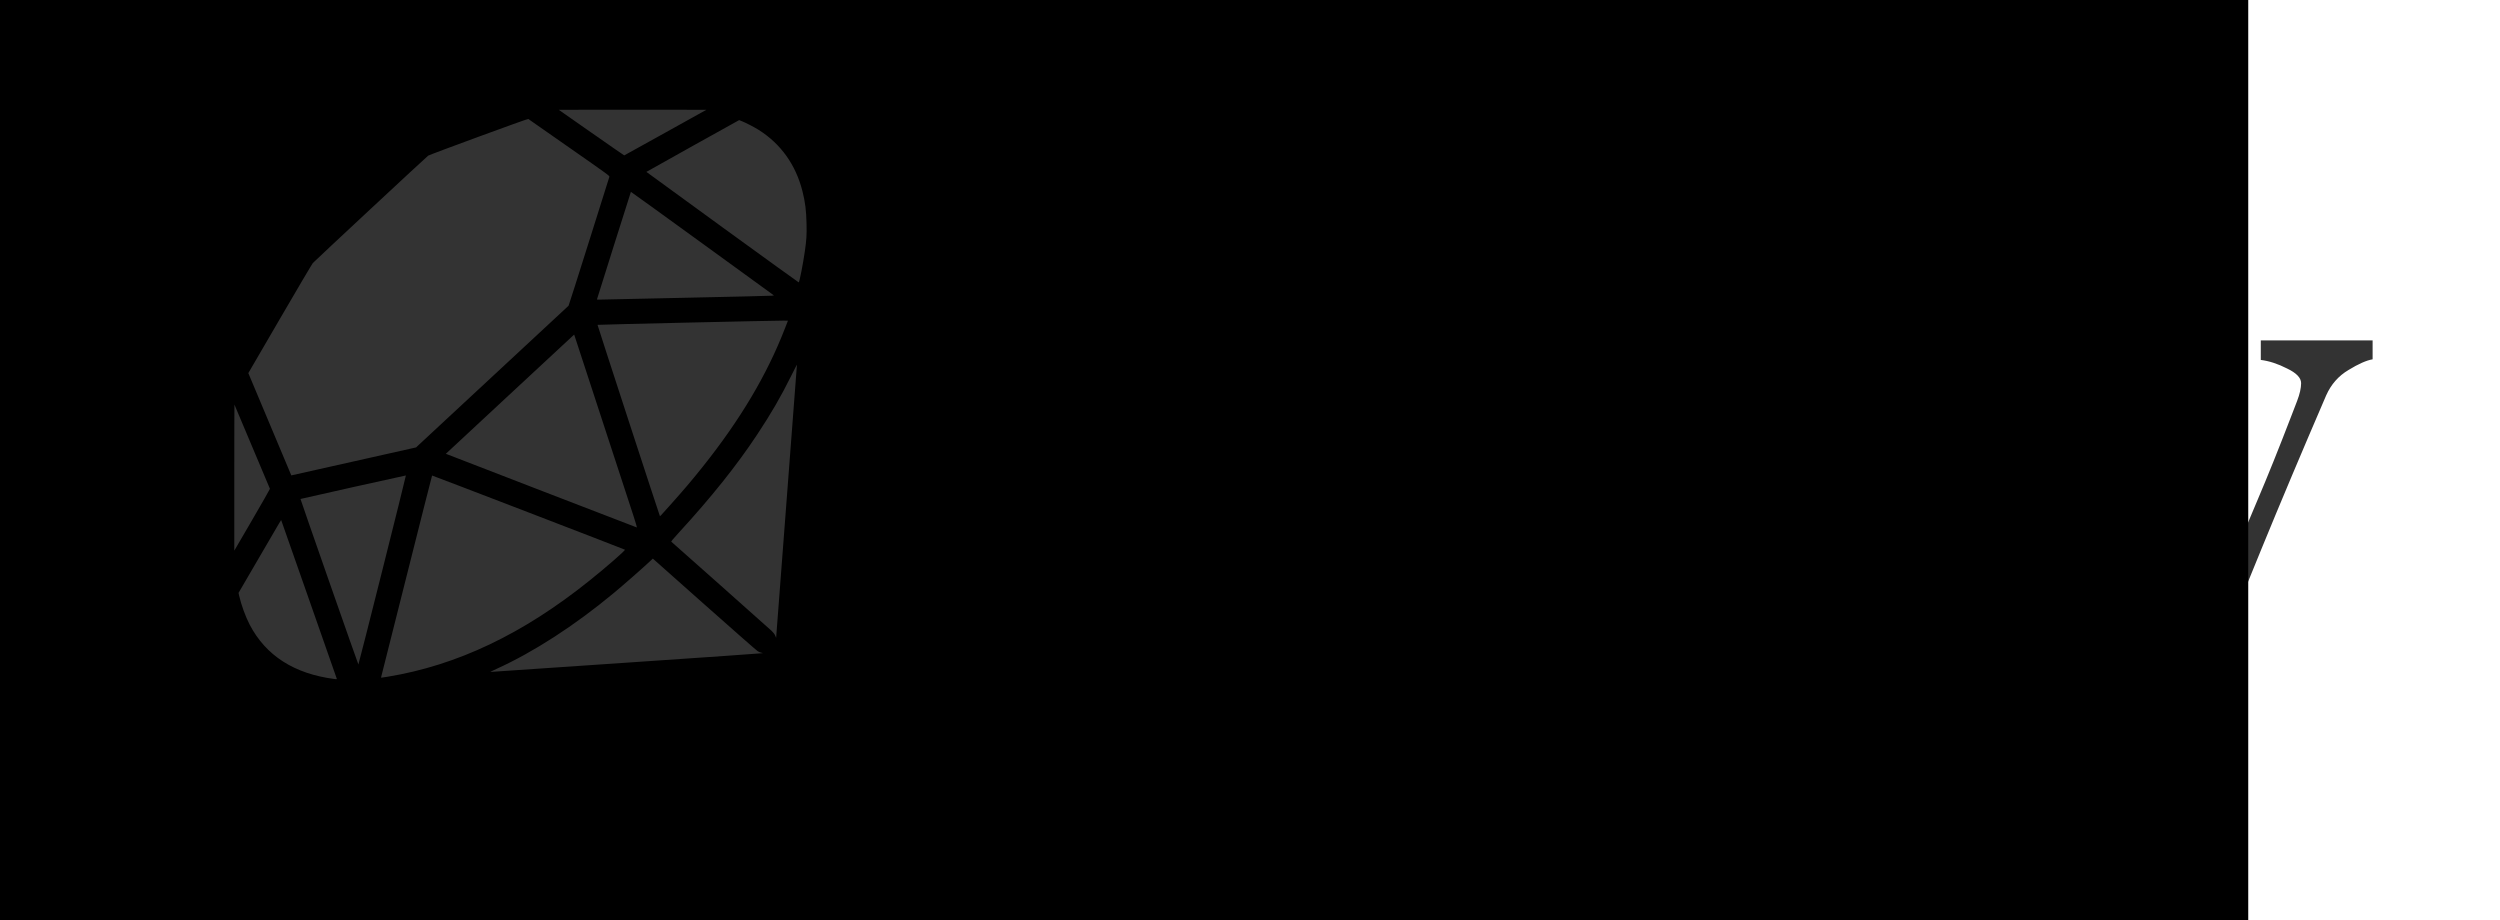
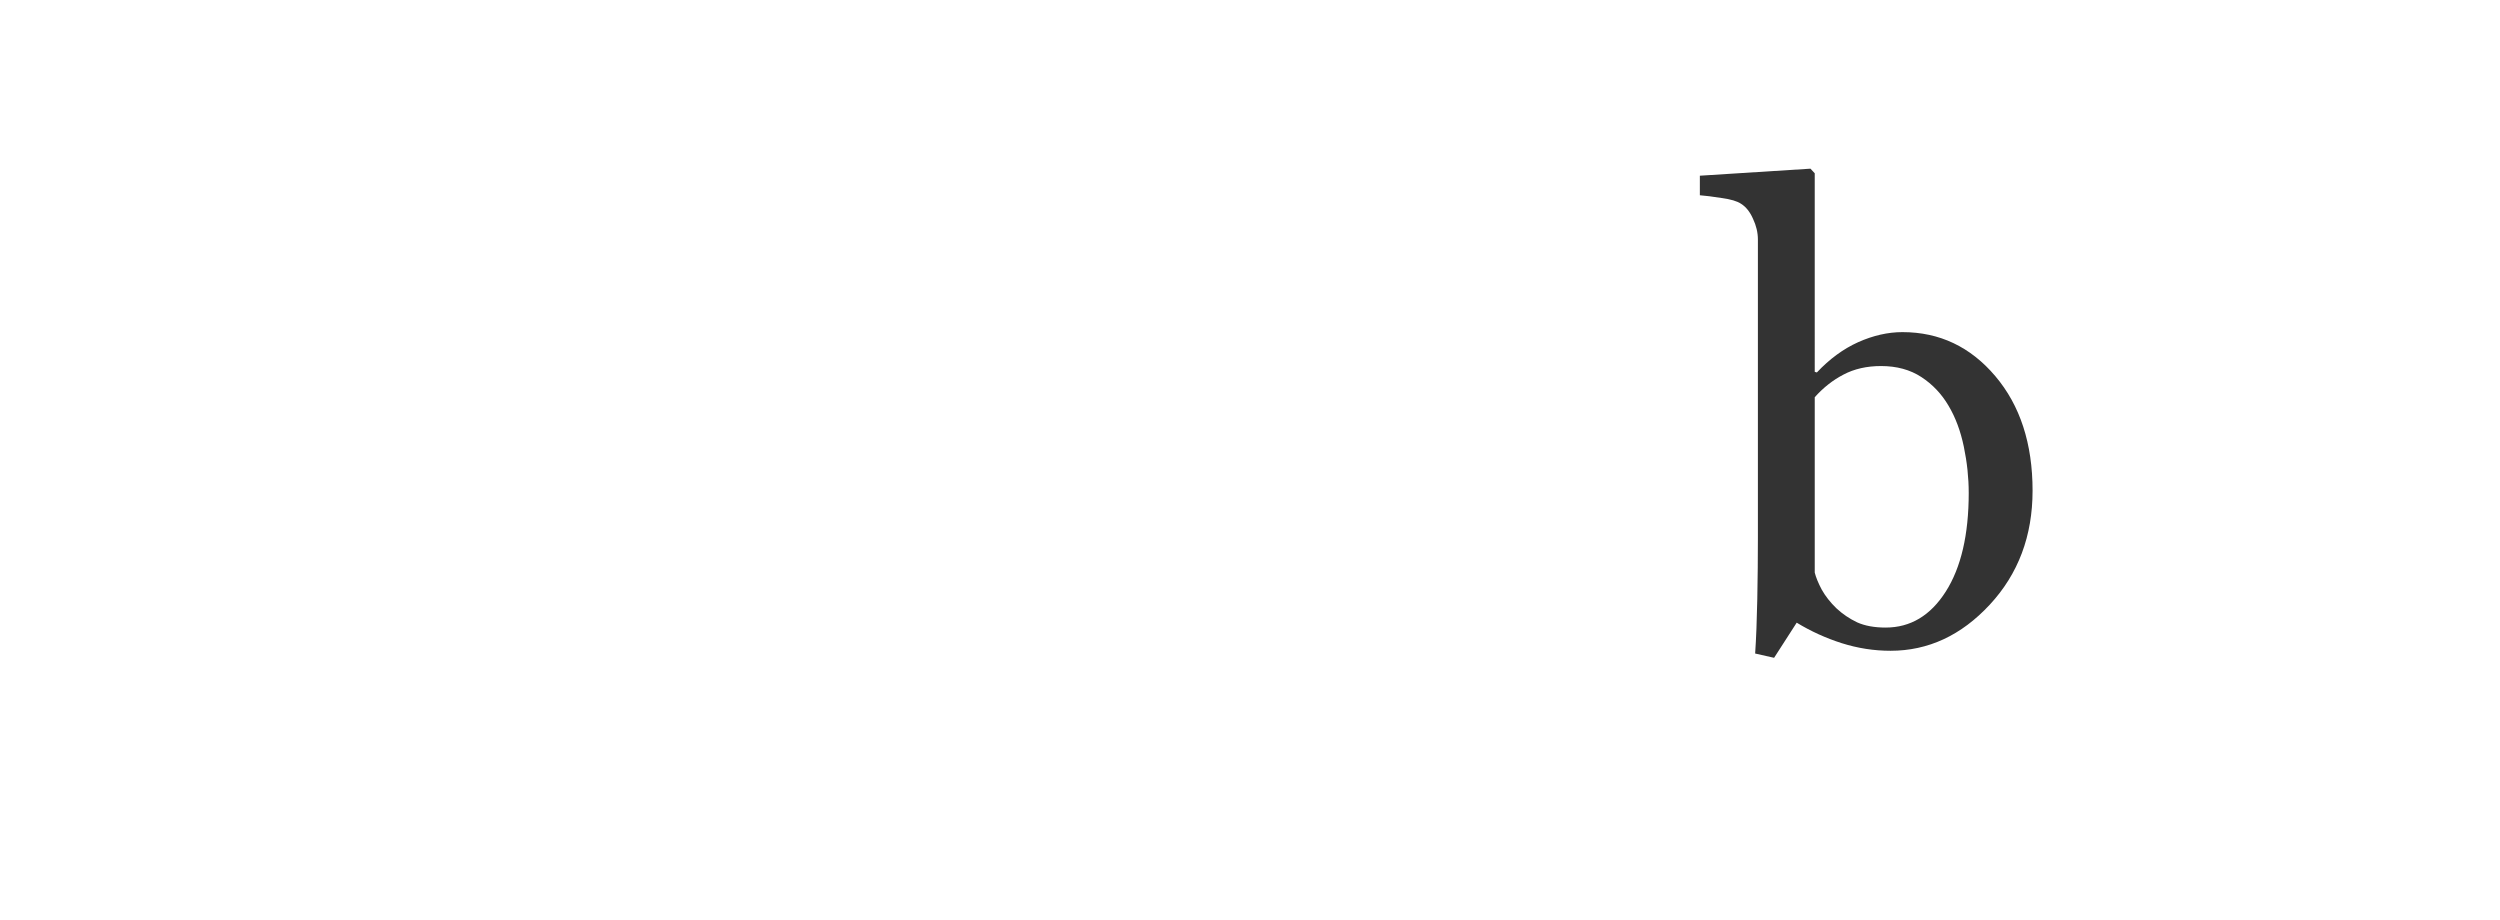
<svg xmlns="http://www.w3.org/2000/svg" xmlns:ns1="http://www.inkscape.org/namespaces/inkscape" xmlns:ns2="http://sodipodi.sourceforge.net/DTD/sodipodi-0.dtd" version="1.1" id="Layer_1" width="163" height="60" viewBox="0 0 163 60" overflow="visible" enable-background="new 0 0 198.13 197.58" xml:space="preserve" ns1:version="1.2.2 (b0a8486541, 2022-12-01)" ns2:docname="logo_ruby.svg" style="overflow:visible" ns1:export-filename="/home/amarcuse/site/common/images/badge/ruby.png" ns1:export-xdpi="90" ns1:export-ydpi="90">
  <defs id="defs3489">
    <linearGradient id="XMLID_17_-9" gradientUnits="userSpaceOnUse" x1="174.074" y1="215.549" x2="132.276" y2="141.753">
      <stop offset="0" style="stop-color:#FB7655" id="stop3272-4" />
      <stop offset="0" style="stop-color:#FB7655" id="stop3274-5" />
      <stop offset="0.41" style="stop-color:#E42B1E" id="stop3276-1" />
      <stop offset="0.99" style="stop-color:#990000" id="stop3278-0" />
      <stop offset="1" style="stop-color:#990000" id="stop3280-3" />
    </linearGradient>
    <linearGradient id="XMLID_18_-7" gradientUnits="userSpaceOnUse" x1="194.895" y1="153.558" x2="141.028" y2="117.409">
      <stop offset="0" style="stop-color:#871101" id="stop3285-8" />
      <stop offset="0" style="stop-color:#871101" id="stop3287-8" />
      <stop offset="0.99" style="stop-color:#911209" id="stop3289-6" />
      <stop offset="1" style="stop-color:#911209" id="stop3291-0" />
    </linearGradient>
    <linearGradient id="XMLID_19_-4" gradientUnits="userSpaceOnUse" x1="151.795" y1="217.785" x2="97.93" y2="181.638">
      <stop offset="0" style="stop-color:#871101" id="stop3296-6" />
      <stop offset="0" style="stop-color:#871101" id="stop3298-7" />
      <stop offset="0.99" style="stop-color:#911209" id="stop3300-6" />
      <stop offset="1" style="stop-color:#911209" id="stop3302-0" />
    </linearGradient>
    <linearGradient id="XMLID_20_-9" gradientUnits="userSpaceOnUse" x1="38.696" y1="127.391" x2="47.047" y2="181.661">
      <stop offset="0" style="stop-color:#FFFFFF" id="stop3307-7" />
      <stop offset="0" style="stop-color:#FFFFFF" id="stop3309-5" />
      <stop offset="0.23" style="stop-color:#E57252" id="stop3311-9" />
      <stop offset="0.46" style="stop-color:#DE3B20" id="stop3313-7" />
      <stop offset="0.99" style="stop-color:#A60003" id="stop3315-8" />
      <stop offset="1" style="stop-color:#A60003" id="stop3317-5" />
    </linearGradient>
    <linearGradient id="XMLID_21_-3" gradientUnits="userSpaceOnUse" x1="96.133" y1="76.715" x2="99.21" y2="132.102">
      <stop offset="0" style="stop-color:#FFFFFF" id="stop3322-3" />
      <stop offset="0" style="stop-color:#FFFFFF" id="stop3324-8" />
      <stop offset="0.23" style="stop-color:#E4714E" id="stop3326-3" />
      <stop offset="0.56" style="stop-color:#BE1A0D" id="stop3328-7" />
      <stop offset="0.99" style="stop-color:#A80D00" id="stop3330-9" />
      <stop offset="1" style="stop-color:#A80D00" id="stop3332-3" />
    </linearGradient>
    <linearGradient id="XMLID_22_-7" gradientUnits="userSpaceOnUse" x1="147.103" y1="25.521" x2="156.314" y2="65.216">
      <stop offset="0" style="stop-color:#FFFFFF" id="stop3337-8" />
      <stop offset="0" style="stop-color:#FFFFFF" id="stop3339-7" />
      <stop offset="0.18" style="stop-color:#E46342" id="stop3341-4" />
      <stop offset="0.4" style="stop-color:#C82410" id="stop3343-1" />
      <stop offset="0.99" style="stop-color:#A80D00" id="stop3345-9" />
      <stop offset="1" style="stop-color:#A80D00" id="stop3347-0" />
    </linearGradient>
    <linearGradient id="XMLID_23_-9" gradientUnits="userSpaceOnUse" x1="118.976" y1="11.541" x2="158.669" y2="-8.305">
      <stop offset="0" style="stop-color:#FFFFFF" id="stop3352-8" />
      <stop offset="0" style="stop-color:#FFFFFF" id="stop3354-8" />
      <stop offset="0.54" style="stop-color:#C81F11" id="stop3356-5" />
      <stop offset="0.99" style="stop-color:#BF0905" id="stop3358-8" />
      <stop offset="1" style="stop-color:#BF0905" id="stop3360-4" />
    </linearGradient>
    <linearGradient id="XMLID_24_-3" gradientUnits="userSpaceOnUse" x1="3.903" y1="113.555" x2="7.17" y2="146.263">
      <stop offset="0" style="stop-color:#FFFFFF" id="stop3365-7" />
      <stop offset="0" style="stop-color:#FFFFFF" id="stop3367-1" />
      <stop offset="0.31" style="stop-color:#DE4024" id="stop3369-3" />
      <stop offset="0.99" style="stop-color:#BF190B" id="stop3371-8" />
      <stop offset="1" style="stop-color:#BF190B" id="stop3373-0" />
    </linearGradient>
    <linearGradient id="XMLID_25_-9" gradientUnits="userSpaceOnUse" x1="-18.556" y1="155.105" x2="135.015" y2="-2.809">
      <stop offset="0" style="stop-color:#BD0012" id="stop3380-7" />
      <stop offset="0" style="stop-color:#BD0012" id="stop3382-9" />
      <stop offset="0.07" style="stop-color:#FFFFFF" id="stop3384-9" />
      <stop offset="0.17" style="stop-color:#FFFFFF" id="stop3386-3" />
      <stop offset="0.27" style="stop-color:#C82F1C" id="stop3388-2" />
      <stop offset="0.33" style="stop-color:#820C01" id="stop3390-4" />
      <stop offset="0.46" style="stop-color:#A31601" id="stop3392-3" />
      <stop offset="0.72" style="stop-color:#B31301" id="stop3394-7" />
      <stop offset="0.99" style="stop-color:#E82609" id="stop3396-1" />
      <stop offset="1" style="stop-color:#E82609" id="stop3398-2" />
    </linearGradient>
    <linearGradient id="XMLID_26_-2" gradientUnits="userSpaceOnUse" x1="99.075" y1="171.033" x2="52.818" y2="159.617">
      <stop offset="0" style="stop-color:#8C0C01" id="stop3403-0" />
      <stop offset="0" style="stop-color:#8C0C01" id="stop3405-2" />
      <stop offset="0.54" style="stop-color:#990C00" id="stop3407-1" />
      <stop offset="0.99" style="stop-color:#A80D0E" id="stop3409-7" />
      <stop offset="1" style="stop-color:#A80D0E" id="stop3411-5" />
    </linearGradient>
    <linearGradient id="XMLID_27_-1" gradientUnits="userSpaceOnUse" x1="178.526" y1="115.515" x2="137.433" y2="78.684">
      <stop offset="0" style="stop-color:#7E110B" id="stop3416-7" />
      <stop offset="0" style="stop-color:#7E110B" id="stop3418-4" />
      <stop offset="0.99" style="stop-color:#9E0C00" id="stop3420-1" />
      <stop offset="1" style="stop-color:#9E0C00" id="stop3422-7" />
    </linearGradient>
    <linearGradient id="XMLID_28_-1" gradientUnits="userSpaceOnUse" x1="193.624" y1="47.937" x2="173.154" y2="26.054">
      <stop offset="0" style="stop-color:#79130D" id="stop3427-1" />
      <stop offset="0" style="stop-color:#79130D" id="stop3429-1" />
      <stop offset="0.99" style="stop-color:#9E120B" id="stop3431-7" />
      <stop offset="1" style="stop-color:#9E120B" id="stop3433-0" />
    </linearGradient>
    <radialGradient id="XMLID_29_-4" cx="143.832" cy="79.388" r="50.358" gradientUnits="userSpaceOnUse">
      <stop offset="0" style="stop-color:#A80D00" id="stop3440-0" />
      <stop offset="0" style="stop-color:#A80D00" id="stop3442-8" />
      <stop offset="0.99" style="stop-color:#7E0E08" id="stop3444-5" />
      <stop offset="1" style="stop-color:#7E0E08" id="stop3446-1" />
    </radialGradient>
    <radialGradient id="XMLID_30_-6" cx="74.092" cy="145.751" r="66.944" gradientUnits="userSpaceOnUse">
      <stop offset="0" style="stop-color:#A30C00" id="stop3451-6" />
      <stop offset="0" style="stop-color:#A30C00" id="stop3453-2" />
      <stop offset="0.99" style="stop-color:#800E08" id="stop3455-1" />
      <stop offset="1" style="stop-color:#800E08" id="stop3457-9" />
    </radialGradient>
    <linearGradient id="XMLID_31_-6" gradientUnits="userSpaceOnUse" x1="26.67" y1="197.336" x2="9.989" y2="140.742">
      <stop offset="0" style="stop-color:#8B2114" id="stop3462-4" />
      <stop offset="0" style="stop-color:#8B2114" id="stop3464-8" />
      <stop offset="0.43" style="stop-color:#9E100A" id="stop3466-0" />
      <stop offset="0.99" style="stop-color:#B3100C" id="stop3468-8" />
      <stop offset="1" style="stop-color:#B3100C" id="stop3470-1" />
    </linearGradient>
    <linearGradient id="XMLID_32_-0" gradientUnits="userSpaceOnUse" x1="154.641" y1="9.798" x2="192.039" y2="26.306">
      <stop offset="0" style="stop-color:#B31000" id="stop3475-2" />
      <stop offset="0" style="stop-color:#B31000" id="stop3477-2" />
      <stop offset="0.44" style="stop-color:#910F08" id="stop3479-9" />
      <stop offset="0.99" style="stop-color:#791C12" id="stop3481-7" />
      <stop offset="1" style="stop-color:#791C12" id="stop3483-5" />
    </linearGradient>
  </defs>
  <ns2:namedview pagecolor="#ffffff" bordercolor="#666666" borderopacity="1" objecttolerance="10" gridtolerance="10" guidetolerance="10" ns1:pageopacity="0" ns1:pageshadow="2" ns1:window-width="1900" ns1:window-height="1028" id="namedview3487" showgrid="false" ns1:zoom="6.1627907" ns1:cx="90.949057" ns1:cy="32.371698" ns1:window-x="9" ns1:window-y="41" ns1:window-maximized="1" ns1:current-layer="Layer_1" ns1:showpageshadow="0" ns1:pagecheckerboard="0" ns1:deskcolor="#d1d1d1" />
  <linearGradient id="XMLID_17_" gradientUnits="userSpaceOnUse" x1="174.074" y1="215.549" x2="132.276" y2="141.753">
    <stop offset="0" style="stop-color:#FB7655" id="stop3272" />
    <stop offset="0" style="stop-color:#FB7655" id="stop3274" />
    <stop offset="0.41" style="stop-color:#E42B1E" id="stop3276" />
    <stop offset="0.99" style="stop-color:#990000" id="stop3278" />
    <stop offset="1" style="stop-color:#990000" id="stop3280" />
  </linearGradient>
  <linearGradient id="XMLID_18_" gradientUnits="userSpaceOnUse" x1="194.895" y1="153.558" x2="141.028" y2="117.409">
    <stop offset="0" style="stop-color:#871101" id="stop3285" />
    <stop offset="0" style="stop-color:#871101" id="stop3287" />
    <stop offset="0.99" style="stop-color:#911209" id="stop3289" />
    <stop offset="1" style="stop-color:#911209" id="stop3291" />
  </linearGradient>
  <linearGradient id="XMLID_19_" gradientUnits="userSpaceOnUse" x1="151.795" y1="217.785" x2="97.93" y2="181.638">
    <stop offset="0" style="stop-color:#871101" id="stop3296" />
    <stop offset="0" style="stop-color:#871101" id="stop3298" />
    <stop offset="0.99" style="stop-color:#911209" id="stop3300" />
    <stop offset="1" style="stop-color:#911209" id="stop3302" />
  </linearGradient>
  <linearGradient id="XMLID_20_" gradientUnits="userSpaceOnUse" x1="38.696" y1="127.391" x2="47.047" y2="181.661">
    <stop offset="0" style="stop-color:#FFFFFF" id="stop3307" />
    <stop offset="0" style="stop-color:#FFFFFF" id="stop3309" />
    <stop offset="0.23" style="stop-color:#E57252" id="stop3311" />
    <stop offset="0.46" style="stop-color:#DE3B20" id="stop3313" />
    <stop offset="0.99" style="stop-color:#A60003" id="stop3315" />
    <stop offset="1" style="stop-color:#A60003" id="stop3317" />
  </linearGradient>
  <linearGradient id="XMLID_21_" gradientUnits="userSpaceOnUse" x1="96.133" y1="76.715" x2="99.21" y2="132.102">
    <stop offset="0" style="stop-color:#FFFFFF" id="stop3322" />
    <stop offset="0" style="stop-color:#FFFFFF" id="stop3324" />
    <stop offset="0.23" style="stop-color:#E4714E" id="stop3326" />
    <stop offset="0.56" style="stop-color:#BE1A0D" id="stop3328" />
    <stop offset="0.99" style="stop-color:#A80D00" id="stop3330" />
    <stop offset="1" style="stop-color:#A80D00" id="stop3332" />
  </linearGradient>
  <linearGradient id="XMLID_22_" gradientUnits="userSpaceOnUse" x1="147.103" y1="25.521" x2="156.314" y2="65.216">
    <stop offset="0" style="stop-color:#FFFFFF" id="stop3337" />
    <stop offset="0" style="stop-color:#FFFFFF" id="stop3339" />
    <stop offset="0.18" style="stop-color:#E46342" id="stop3341" />
    <stop offset="0.4" style="stop-color:#C82410" id="stop3343" />
    <stop offset="0.99" style="stop-color:#A80D00" id="stop3345" />
    <stop offset="1" style="stop-color:#A80D00" id="stop3347" />
  </linearGradient>
  <linearGradient id="XMLID_23_" gradientUnits="userSpaceOnUse" x1="118.976" y1="11.541" x2="158.669" y2="-8.305">
    <stop offset="0" style="stop-color:#FFFFFF" id="stop3352" />
    <stop offset="0" style="stop-color:#FFFFFF" id="stop3354" />
    <stop offset="0.54" style="stop-color:#C81F11" id="stop3356" />
    <stop offset="0.99" style="stop-color:#BF0905" id="stop3358" />
    <stop offset="1" style="stop-color:#BF0905" id="stop3360" />
  </linearGradient>
  <linearGradient id="XMLID_24_" gradientUnits="userSpaceOnUse" x1="3.903" y1="113.555" x2="7.17" y2="146.263">
    <stop offset="0" style="stop-color:#FFFFFF" id="stop3365" />
    <stop offset="0" style="stop-color:#FFFFFF" id="stop3367" />
    <stop offset="0.31" style="stop-color:#DE4024" id="stop3369" />
    <stop offset="0.99" style="stop-color:#BF190B" id="stop3371" />
    <stop offset="1" style="stop-color:#BF190B" id="stop3373" />
  </linearGradient>
  <linearGradient id="XMLID_25_" gradientUnits="userSpaceOnUse" x1="-18.556" y1="155.105" x2="135.015" y2="-2.809">
    <stop offset="0" style="stop-color:#BD0012" id="stop3380" />
    <stop offset="0" style="stop-color:#BD0012" id="stop3382" />
    <stop offset="0.07" style="stop-color:#FFFFFF" id="stop3384" />
    <stop offset="0.17" style="stop-color:#FFFFFF" id="stop3386" />
    <stop offset="0.27" style="stop-color:#C82F1C" id="stop3388" />
    <stop offset="0.33" style="stop-color:#820C01" id="stop3390" />
    <stop offset="0.46" style="stop-color:#A31601" id="stop3392" />
    <stop offset="0.72" style="stop-color:#B31301" id="stop3394" />
    <stop offset="0.99" style="stop-color:#E82609" id="stop3396" />
    <stop offset="1" style="stop-color:#E82609" id="stop3398" />
  </linearGradient>
  <linearGradient id="XMLID_26_" gradientUnits="userSpaceOnUse" x1="99.075" y1="171.033" x2="52.818" y2="159.617">
    <stop offset="0" style="stop-color:#8C0C01" id="stop3403" />
    <stop offset="0" style="stop-color:#8C0C01" id="stop3405" />
    <stop offset="0.54" style="stop-color:#990C00" id="stop3407" />
    <stop offset="0.99" style="stop-color:#A80D0E" id="stop3409" />
    <stop offset="1" style="stop-color:#A80D0E" id="stop3411" />
  </linearGradient>
  <linearGradient id="XMLID_27_" gradientUnits="userSpaceOnUse" x1="178.526" y1="115.515" x2="137.433" y2="78.684">
    <stop offset="0" style="stop-color:#7E110B" id="stop3416" />
    <stop offset="0" style="stop-color:#7E110B" id="stop3418" />
    <stop offset="0.99" style="stop-color:#9E0C00" id="stop3420" />
    <stop offset="1" style="stop-color:#9E0C00" id="stop3422" />
  </linearGradient>
  <linearGradient id="XMLID_28_" gradientUnits="userSpaceOnUse" x1="193.624" y1="47.937" x2="173.154" y2="26.054">
    <stop offset="0" style="stop-color:#79130D" id="stop3427" />
    <stop offset="0" style="stop-color:#79130D" id="stop3429" />
    <stop offset="0.99" style="stop-color:#9E120B" id="stop3431" />
    <stop offset="1" style="stop-color:#9E120B" id="stop3433" />
  </linearGradient>
  <radialGradient id="XMLID_29_" cx="143.832" cy="79.388" r="50.358" gradientUnits="userSpaceOnUse">
    <stop offset="0" style="stop-color:#A80D00" id="stop3440" />
    <stop offset="0" style="stop-color:#A80D00" id="stop3442" />
    <stop offset="0.99" style="stop-color:#7E0E08" id="stop3444" />
    <stop offset="1" style="stop-color:#7E0E08" id="stop3446" />
  </radialGradient>
  <radialGradient id="XMLID_30_" cx="74.092" cy="145.751" r="66.944" gradientUnits="userSpaceOnUse">
    <stop offset="0" style="stop-color:#A30C00" id="stop3451" />
    <stop offset="0" style="stop-color:#A30C00" id="stop3453" />
    <stop offset="0.99" style="stop-color:#800E08" id="stop3455" />
    <stop offset="1" style="stop-color:#800E08" id="stop3457" />
  </radialGradient>
  <linearGradient id="XMLID_31_" gradientUnits="userSpaceOnUse" x1="26.67" y1="197.336" x2="9.989" y2="140.742">
    <stop offset="0" style="stop-color:#8B2114" id="stop3462" />
    <stop offset="0" style="stop-color:#8B2114" id="stop3464" />
    <stop offset="0.43" style="stop-color:#9E100A" id="stop3466" />
    <stop offset="0.99" style="stop-color:#B3100C" id="stop3468" />
    <stop offset="1" style="stop-color:#B3100C" id="stop3470" />
  </linearGradient>
  <linearGradient id="XMLID_32_" gradientUnits="userSpaceOnUse" x1="154.641" y1="9.798" x2="192.039" y2="26.306">
    <stop offset="0" style="stop-color:#B31000" id="stop3475" />
    <stop offset="0" style="stop-color:#B31000" id="stop3477" />
    <stop offset="0.44" style="stop-color:#910F08" id="stop3479" />
    <stop offset="0.99" style="stop-color:#791C12" id="stop3481" />
    <stop offset="1" style="stop-color:#791C12" id="stop3483" />
  </linearGradient>
  <g id="g4251" transform="matrix(0.62,0,0,0.62,28.88,12.882)">
-     <path d="M 96.195,46.696 H 83.922 c -2.72,-4.262 -5.183,-7.946 -7.39,-11.052 -2.185,-3.106 -4.562,-6.308 -7.133,-9.606 h -4.659 v 14.458 c -2e-5,0.75 0.118,1.414 0.353,1.992 0.236,0.557 0.739,0.985 1.51,1.285 0.386,0.15 1.06,0.289 2.024,0.418 0.964,0.129 1.778,0.203 2.442,0.225 v 2.281 H 51.793 v -2.281 c 0.514,-0.043 1.253,-0.118 2.217,-0.225 0.985,-0.107 1.671,-0.246 2.056,-0.418 0.643,-0.278 1.103,-0.685 1.382,-1.221 0.3,-0.535 0.45,-1.221 0.45,-2.056 V 7.531 c 0,-0.75 -0.107,-1.414 -0.321,-1.992 C 57.362,4.961 56.859,4.522 56.066,4.222 55.531,4.029 54.834,3.858 53.978,3.708 53.121,3.537 52.393,3.43 51.793,3.387 V 1.106 h 21.044 c 1.928,6.17e-5 3.738,0.204 5.43,0.61 1.692,0.386 3.224,1.017 4.594,1.896 1.328,0.857 2.388,1.981 3.181,3.374 0.792,1.371 1.189,3.031 1.189,4.98 -4.2e-5,1.756 -0.268,3.309 -0.803,4.659 -0.536,1.349 -1.328,2.517 -2.378,3.502 -0.964,0.921 -2.121,1.724 -3.47,2.41 -1.349,0.664 -2.838,1.232 -4.466,1.703 2.249,2.977 4.112,5.483 5.59,7.518 1.499,2.035 3.331,4.509 5.494,7.422 0.942,1.285 1.788,2.238 2.538,2.859 0.771,0.6 1.531,1.092 2.281,1.478 0.557,0.278 1.253,0.493 2.088,0.643 0.835,0.15 1.531,0.236 2.088,0.257 v 2.281 M 79.295,12.704 C 79.295,9.941 78.502,7.756 76.918,6.15 75.332,4.522 73.094,3.708 70.203,3.708 H 64.741 V 23.274 h 4.209 c 2.956,2.2e-5 5.419,-0.942 7.39,-2.827 1.971,-1.906 2.956,-4.487 2.956,-7.743" style="font-style:normal;font-variant:normal;font-weight:normal;font-stretch:normal;font-size:32px;line-height:125%;font-family:Georgia;-inkscape-font-specification:Georgia;letter-spacing:0px;word-spacing:0px;fill:#333333;fill-opacity:1;stroke:none" id="path3206" ns1:connector-curvature="0" />
-     <path d="m 131.054,46.118 -10.313,0.707 -0.482,-0.45 v -4.016 h -0.193 c -0.514,0.535 -1.092,1.114 -1.735,1.735 -0.643,0.6 -1.382,1.146 -2.217,1.639 -0.964,0.578 -1.896,1.017 -2.795,1.317 -0.9,0.3 -2.174,0.45 -3.823,0.45 -2.806,0 -4.948,-0.91 -6.426,-2.731 -1.456,-1.842 -2.185,-4.509 -2.185,-8 V 21.604 c 0,-0.771 -0.15,-1.414 -0.45,-1.928 -0.278,-0.535 -0.696,-0.996 -1.253,-1.382 -0.386,-0.257 -0.867,-0.439 -1.446,-0.546 -0.578,-0.128 -1.189,-0.214 -1.831,-0.257 v -2.088 l 10.57,-0.771 0.482,0.45 v 22.008 c -3e-5,2.292 0.514,4.016 1.542,5.173 1.028,1.157 2.26,1.735 3.695,1.735 1.178,3e-6 2.228,-0.182 3.149,-0.546 0.921,-0.364 1.692,-0.792 2.313,-1.285 0.578,-0.45 1.082,-0.921 1.51,-1.414 0.45,-0.514 0.792,-0.985 1.028,-1.414 V 21.379 c -4e-5,-0.707 -0.15,-1.328 -0.45,-1.863 -0.3,-0.557 -0.718,-1.028 -1.253,-1.414 -0.386,-0.257 -0.964,-0.407 -1.735,-0.45 -0.75,-0.064 -1.596,-0.118 -2.538,-0.161 v -2.088 l 11.502,-0.771 0.482,0.45 v 25.157 c -4e-5,0.728 0.15,1.349 0.45,1.863 0.3,0.514 0.717,0.953 1.253,1.317 0.386,0.236 0.846,0.396 1.382,0.482 0.535,0.064 1.124,0.107 1.767,0.129 v 2.088" style="font-style:normal;font-variant:normal;font-weight:normal;font-stretch:normal;font-size:32px;line-height:125%;font-family:Georgia;-inkscape-font-specification:Georgia;letter-spacing:0px;word-spacing:0px;fill:#333333;fill-opacity:1;stroke:none" id="path3208" ns1:connector-curvature="0" />
    <path d="m 167.167,30.824 c -4e-5,4.755 -1.499,8.75 -4.498,11.984 -2.999,3.234 -6.479,4.851 -10.442,4.851 -1.735,0 -3.448,-0.268 -5.141,-0.803 -1.671,-0.535 -3.245,-1.253 -4.723,-2.153 l -2.378,3.695 -1.992,-0.45 c 0.107,-1.585 0.182,-3.491 0.225,-5.719 0.043,-2.228 0.064,-4.38 0.064,-6.458 V 4.415 c 0,-0.728 -0.171,-1.456 -0.514,-2.185 -0.321,-0.728 -0.739,-1.253 -1.253,-1.574 -0.407,-0.278 -1.092,-0.482 -2.056,-0.61 -0.942,-0.15 -1.703,-0.246 -2.281,-0.289 V -2.3 l 11.631,-0.739 0.45,0.482 V 18.326 l 0.225,0.064 c 1.328,-1.414 2.774,-2.474 4.337,-3.181 1.585,-0.707 3.138,-1.06 4.659,-1.06 3.898,3.3e-5 7.154,1.542 9.767,4.627 2.613,3.084 3.92,7.1 3.92,12.048 m -6.715,0.225 c -2e-5,-1.585 -0.171,-3.202 -0.514,-4.851 -0.343,-1.649 -0.878,-3.084 -1.606,-4.305 -0.728,-1.242 -1.681,-2.249 -2.859,-3.02 -1.178,-0.771 -2.592,-1.157 -4.241,-1.157 -1.499,2.9e-5 -2.817,0.3 -3.952,0.9 -1.114,0.578 -2.121,1.371 -3.02,2.378 v 18.442 c 0.129,0.514 0.375,1.114 0.739,1.799 0.386,0.685 0.9,1.339 1.542,1.96 0.643,0.6 1.371,1.092 2.185,1.478 0.814,0.364 1.81,0.546 2.988,0.546 2.613,2e-6 4.723,-1.264 6.329,-3.791 1.606,-2.527 2.41,-5.987 2.41,-10.378" style="font-style:normal;font-variant:normal;font-weight:normal;font-stretch:normal;font-size:32px;line-height:125%;font-family:Georgia;-inkscape-font-specification:Georgia;letter-spacing:0px;word-spacing:0px;fill:#333333;fill-opacity:1;stroke:none" id="path3210" ns1:connector-curvature="0" />
-     <path d="m 169.48,57.041 c 0,-1.071 0.289,-1.949 0.867,-2.635 0.6,-0.664 1.339,-0.996 2.217,-0.996 0.685,-6e-6 1.274,0.129 1.767,0.386 0.493,0.257 0.932,0.589 1.317,0.996 0.321,0.321 0.664,0.76 1.028,1.317 0.364,0.557 0.653,1.017 0.867,1.382 1.071,-0.578 2.345,-2.088 3.823,-4.53 1.499,-2.442 2.581,-4.584 3.245,-6.426 -2.035,-5.076 -3.877,-9.617 -5.526,-13.622 -1.649,-4.005 -3.373,-8.15 -5.173,-12.434 -0.407,-0.985 -1.092,-1.746 -2.056,-2.281 -0.964,-0.557 -1.928,-0.91 -2.892,-1.06 V 15.017 h 14.458 v 2.249 c -0.643,0.021 -1.414,0.161 -2.313,0.418 -0.9,0.236 -1.349,0.568 -1.349,0.996 -2e-5,2.9e-5 0.053,0.161 0.161,0.482 0.129,0.321 0.236,0.632 0.321,0.932 0.814,2.121 2.056,5.183 3.727,9.189 1.671,3.984 2.967,7.175 3.888,9.574 0.964,-2.292 1.96,-4.659 2.988,-7.1 1.05,-2.463 2.217,-5.365 3.502,-8.707 0.15,-0.407 0.364,-0.964 0.643,-1.671 0.278,-0.728 0.418,-1.349 0.418,-1.863 -2e-5,-0.557 -0.493,-1.071 -1.478,-1.542 -0.964,-0.493 -1.885,-0.792 -2.763,-0.9 V 15.017 h 11.759 v 1.992 c -0.643,0.107 -1.489,0.482 -2.538,1.124 -1.05,0.621 -1.831,1.51 -2.345,2.667 -2.549,5.912 -4.819,11.299 -6.811,16.161 -1.971,4.862 -3.47,8.439 -4.498,10.731 -1.349,2.999 -2.56,5.333 -3.631,7.004 -1.05,1.692 -2.078,3.02 -3.084,3.984 -0.985,0.9 -1.885,1.499 -2.699,1.799 -0.793,0.321 -1.617,0.482 -2.474,0.482 -1.671,-1.4e-5 -2.988,-0.396 -3.952,-1.189 -0.942,-0.793 -1.414,-1.703 -1.414,-2.731" style="font-style:normal;font-variant:normal;font-weight:normal;font-stretch:normal;font-size:32px;line-height:125%;font-family:Georgia;-inkscape-font-specification:Georgia;letter-spacing:0px;word-spacing:0px;fill:#333333;fill-opacity:1;stroke:none" id="path3212" ns1:connector-curvature="0" />
  </g>
  <flowRoot xml:space="preserve" id="flowRoot3204" style="font-style:normal;font-weight:normal;line-height:0.01%;font-family:sans-serif;letter-spacing:0px;word-spacing:0px;fill:#000000;fill-opacity:1;stroke:none" transform="matrix(0.625,0,0,0.625,13.778,-72.451)">
    <flowRegion id="flowRegion3206" style="font-family:sans-serif">
-       <rect id="rect3208" width="299.725" height="283.322" x="-87.233" y="-32.806" />
-     </flowRegion>
+       </flowRegion>
    <flowPara id="flowPara3210" style="font-size:40px;line-height:1.25;font-family:sans-serif"> </flowPara>
  </flowRoot>
-   <path style="fill:#333333;fill-opacity:1;stroke-width:0.025" d="M 21.809,44.271 C 19.182,43.932 17.335,42.749 16.28,40.729 16.009,40.21 15.723,39.425 15.593,38.841 l -0.041,-0.183 1.349,-2.316 c 1.461,-2.509 1.42,-2.439 1.434,-2.425 0.005,0.005 0.814,2.309 1.797,5.12 0.983,2.811 1.8,5.142 1.814,5.181 0.029,0.076 0.033,0.074 -0.137,0.052 z m 3.042,-0.128 c 0.008,-0.024 0.754,-2.987 1.66,-6.584 0.905,-3.597 1.652,-6.546 1.661,-6.554 0.012,-0.012 12.468,4.778 12.572,4.835 0.056,0.031 -1.182,1.111 -2.305,2.012 -4.34,3.483 -8.632,5.527 -13.167,6.271 -0.465,0.076 -0.438,0.075 -0.421,0.02 z m 7.118,-0.341 c 0.007,-0.007 0.184,-0.09 0.393,-0.185 2.42,-1.097 5.098,-2.828 7.636,-4.935 0.688,-0.571 1.927,-1.659 2.476,-2.175 l 0.091,-0.086 3.359,2.984 c 1.847,1.641 3.416,3.018 3.486,3.059 0.07,0.041 0.17,0.082 0.223,0.091 0.053,0.009 0.1,0.023 0.106,0.032 0.005,0.009 -3.919,0.283 -8.721,0.608 -4.802,0.325 -8.805,0.598 -8.896,0.605 -0.091,0.008 -0.159,0.008 -0.152,0.001 z M 21.467,37.933 c -1.037,-2.965 -1.881,-5.395 -1.875,-5.4 0.019,-0.016 6.853,-1.54 6.872,-1.533 0.022,0.008 -3.073,12.324 -3.097,12.324 -0.008,0 -0.863,-2.426 -1.9,-5.392 z m 29.078,3.512 c -0.04,-0.097 -0.109,-0.189 -0.228,-0.306 -0.094,-0.092 -1.598,-1.432 -3.342,-2.977 -1.744,-1.546 -3.185,-2.823 -3.202,-2.839 -0.024,-0.022 0.086,-0.156 0.48,-0.586 2.136,-2.33 3.768,-4.372 5.107,-6.392 0.919,-1.387 1.546,-2.468 2.234,-3.856 0.201,-0.405 0.365,-0.723 0.366,-0.707 4.12e-4,0.02 -1.111,14.602 -1.349,17.703 l -0.008,0.1 z M 15.276,31.136 c 0,-2.622 0.004,-4.762 0.01,-4.756 0.007,0.008 2.254,5.337 2.314,5.49 0.005,0.014 -0.515,0.927 -1.157,2.029 l -1.167,2.004 z m 20.092,0.885 c -3.37,-1.302 -6.165,-2.382 -6.213,-2.401 l -0.086,-0.033 4.08,-3.793 c 2.244,-2.086 4.127,-3.834 4.184,-3.885 l 0.104,-0.093 1.798,5.496 c 0.989,3.023 1.915,5.853 2.057,6.289 0.143,0.439 0.246,0.791 0.23,0.79 -0.016,-0.002 -2.786,-1.068 -6.155,-2.37 z m 7.655,1.621 c -0.035,-0.058 -4.076,-12.45 -4.064,-12.462 0.017,-0.017 11.744,-0.284 12.13,-0.276 l 0.284,0.006 -0.197,0.507 c -1.164,3.006 -2.899,5.927 -5.335,8.986 -0.727,0.913 -1.219,1.492 -2.148,2.532 -0.685,0.766 -0.654,0.733 -0.67,0.707 z m -25.431,-5.981 -1.401,-3.334 2.057,-3.535 c 1.131,-1.944 2.098,-3.583 2.149,-3.641 0.113,-0.131 7.404,-6.92 7.519,-7.001 0.107,-0.076 6.493,-2.42 6.526,-2.395 0.014,0.01 1.215,0.849 2.668,1.864 2.604,1.819 2.642,1.847 2.62,1.913 -0.012,0.037 -0.611,1.94 -1.331,4.228 -0.72,2.288 -1.317,4.166 -1.328,4.173 -0.023,0.016 -9.655,8.964 -9.824,9.126 l -0.117,0.112 -3.993,0.896 c -2.196,0.493 -4.027,0.903 -4.069,0.912 l -0.076,0.016 z m 21.339,-8.17 c 0.037,-0.139 2.195,-6.972 2.204,-6.982 0.006,-0.006 2.107,1.511 4.669,3.371 l 4.658,3.382 -0.146,0.018 c -0.08,0.01 -2.6,0.07 -5.6,0.133 -3,0.063 -5.532,0.119 -5.627,0.122 -0.163,0.007 -0.172,0.004 -0.159,-0.045 z m 8.166,-4.677 c -2.724,-1.977 -4.952,-3.6 -4.953,-3.607 -7.61e-4,-0.007 1.36,-0.769 3.024,-1.694 l 3.025,-1.682 0.178,0.071 c 0.263,0.104 0.811,0.388 1.091,0.564 1.447,0.912 2.422,2.276 2.857,3.997 0.182,0.72 0.25,1.261 0.268,2.149 0.015,0.727 -0.002,1.004 -0.109,1.758 -0.119,0.836 -0.356,2.043 -0.401,2.041 -0.015,-7.48e-4 -2.256,-1.619 -4.979,-3.596 z m -8.539,-6.166 -2.125,-1.488 2.413,-0.006 c 1.327,-0.004 3.492,-0.004 4.811,0 l 2.398,0.006 -2.67,1.484 c -1.469,0.816 -2.677,1.486 -2.685,1.488 -0.008,0.002 -0.972,-0.666 -2.14,-1.484 z" id="path1616" />
</svg>